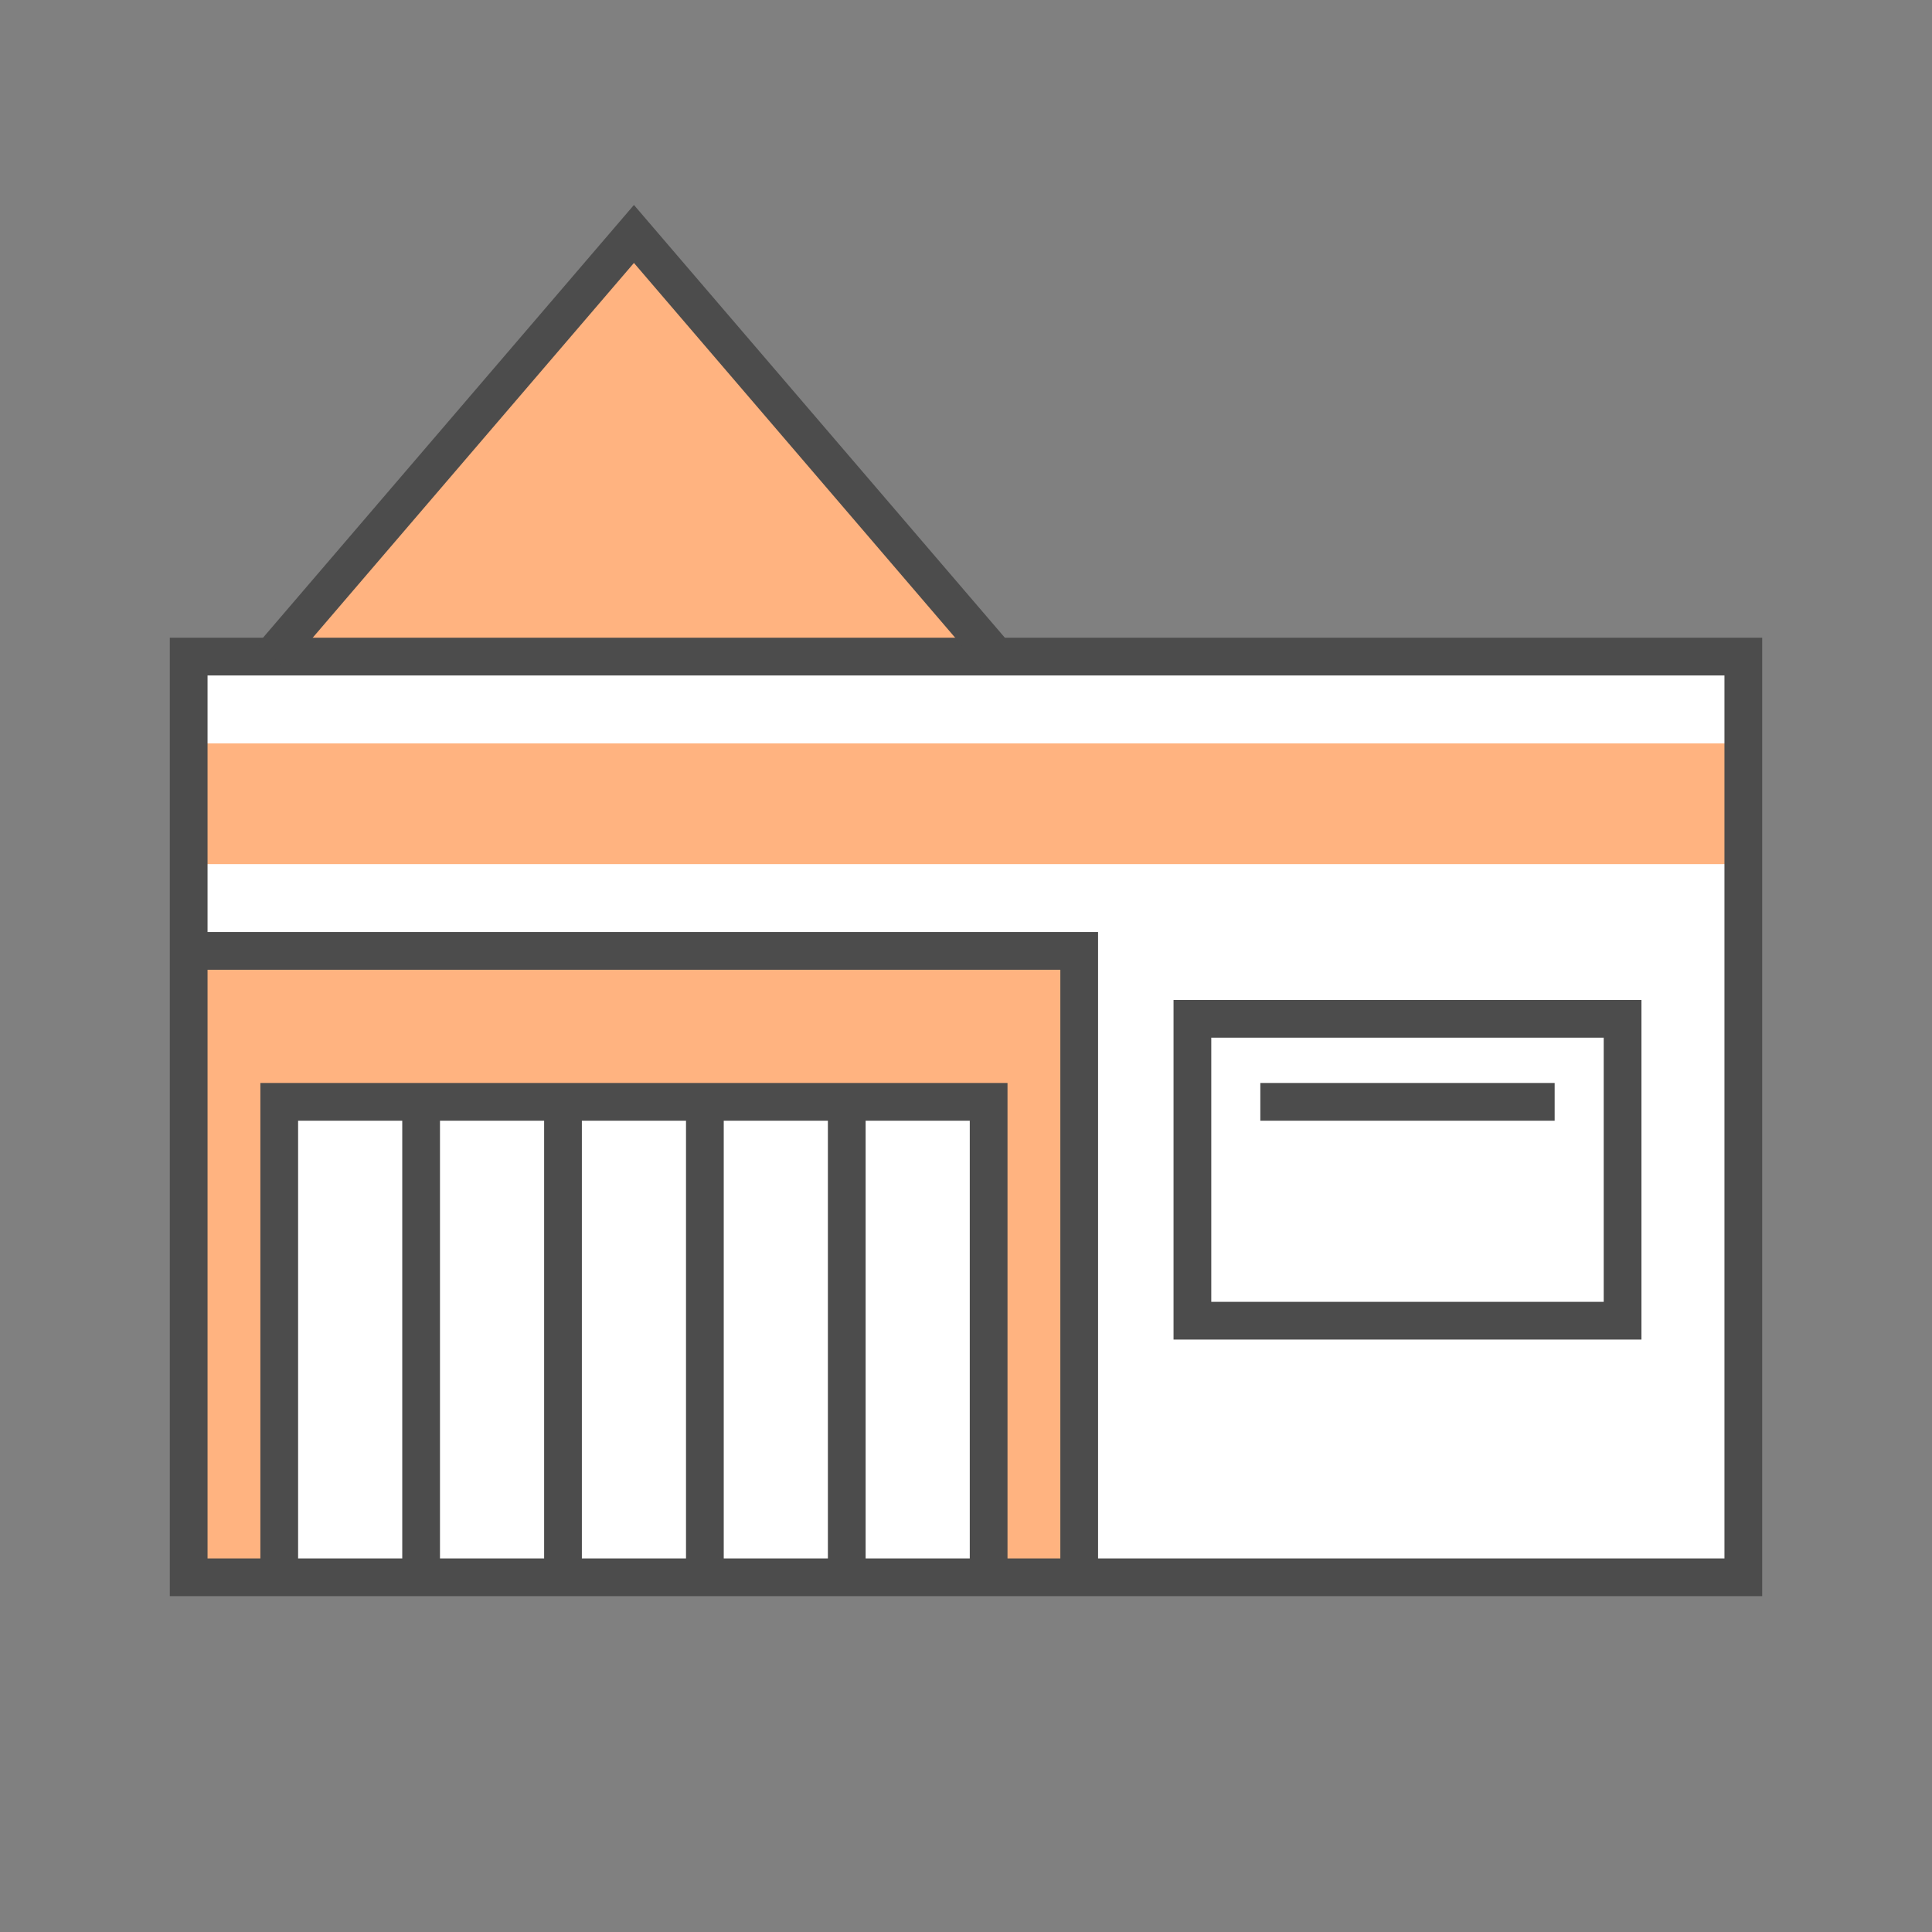
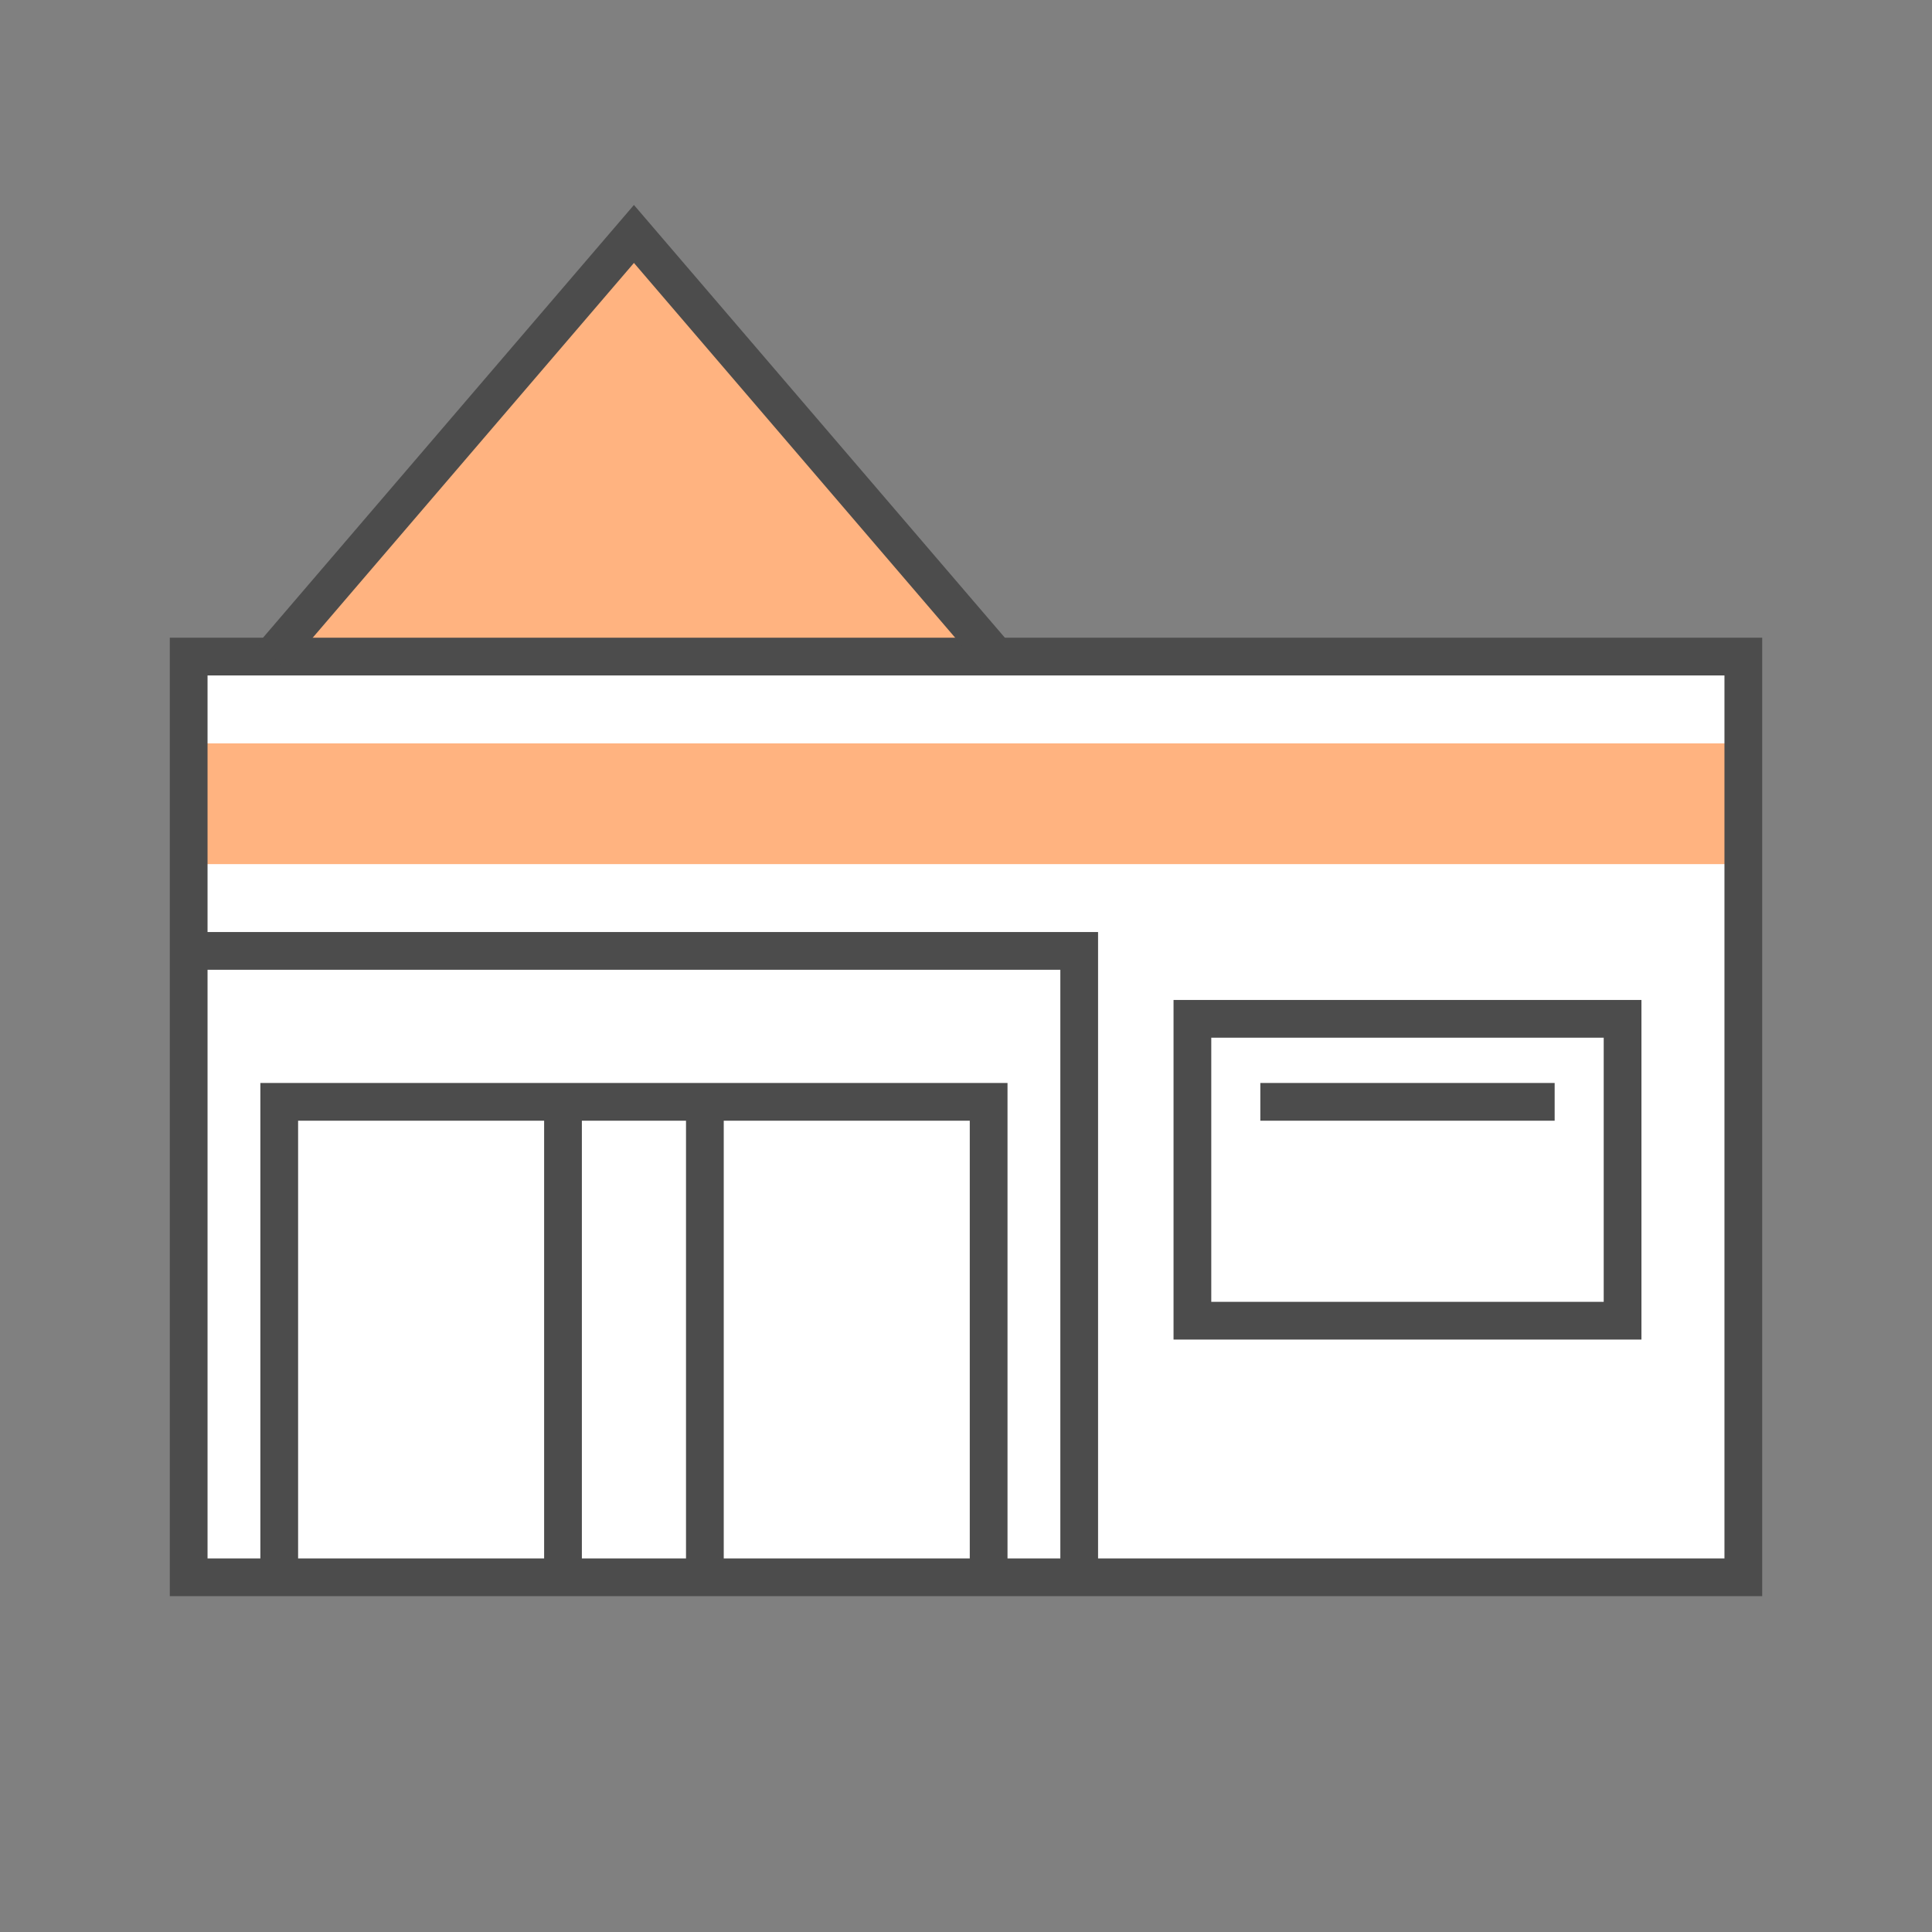
<svg xmlns="http://www.w3.org/2000/svg" version="1.0" x="0px" y="0px" width="256px" height="256px" viewBox="0 0 256 256" enable-background="new 0 0 256 256" xml:space="preserve">
  <rect x="0" y="0" width="256" height="256" fill="#808080" stroke="none" />
  <g id="home_improvement_retailer">
-     <rect fill="none" width="256" height="256" />
    <polygon fill="#FFB380" points="132,87 36,87 84,31" />
    <rect x="25" y="87" fill="#FFFFFF" width="206" height="122" />
    <rect x="25" y="98.5" fill="#FFB380" width="206" height="16" />
-     <rect x="25" y="126" fill="#FFB380" width="118" height="83" />
-     <rect x="37" y="146" fill="#FFFFFF" width="94" height="63" />
    <rect x="25" y="87" fill="none" stroke="#4C4C4C" stroke-width="5" stroke-miterlimit="10" width="206" height="122" />
    <polyline fill="none" stroke="#4C4C4C" stroke-width="5" stroke-miterlimit="10" points="25,126 143,126 143,209" />
    <polyline fill="none" stroke="#4C4C4C" stroke-width="5" stroke-miterlimit="10" points="37,209 37,146 131,146 131,209" />
    <line fill="none" stroke="#4C4C4C" stroke-width="5" stroke-miterlimit="10" x1="74.6" y1="146" x2="74.6" y2="209" />
-     <line fill="none" stroke="#4C4C4C" stroke-width="5" stroke-miterlimit="10" x1="55.8" y1="146" x2="55.8" y2="209" />
    <line fill="none" stroke="#4C4C4C" stroke-width="5" stroke-miterlimit="10" x1="93.4" y1="146" x2="93.4" y2="209" />
-     <line fill="none" stroke="#4C4C4C" stroke-width="5" stroke-miterlimit="10" x1="112.2" y1="146" x2="112.2" y2="209" />
    <rect x="158" y="135" fill="none" stroke="#4C4C4C" stroke-width="5" stroke-miterlimit="10" width="57" height="40" />
    <line fill="none" stroke="#4C4C4C" stroke-width="5" stroke-miterlimit="10" x1="167" y1="146" x2="206" y2="146" />
    <polyline fill="none" stroke="#4C4C4C" stroke-width="5" stroke-miterlimit="10" points="36,87 84,31 132,87" />
  </g>
</svg>